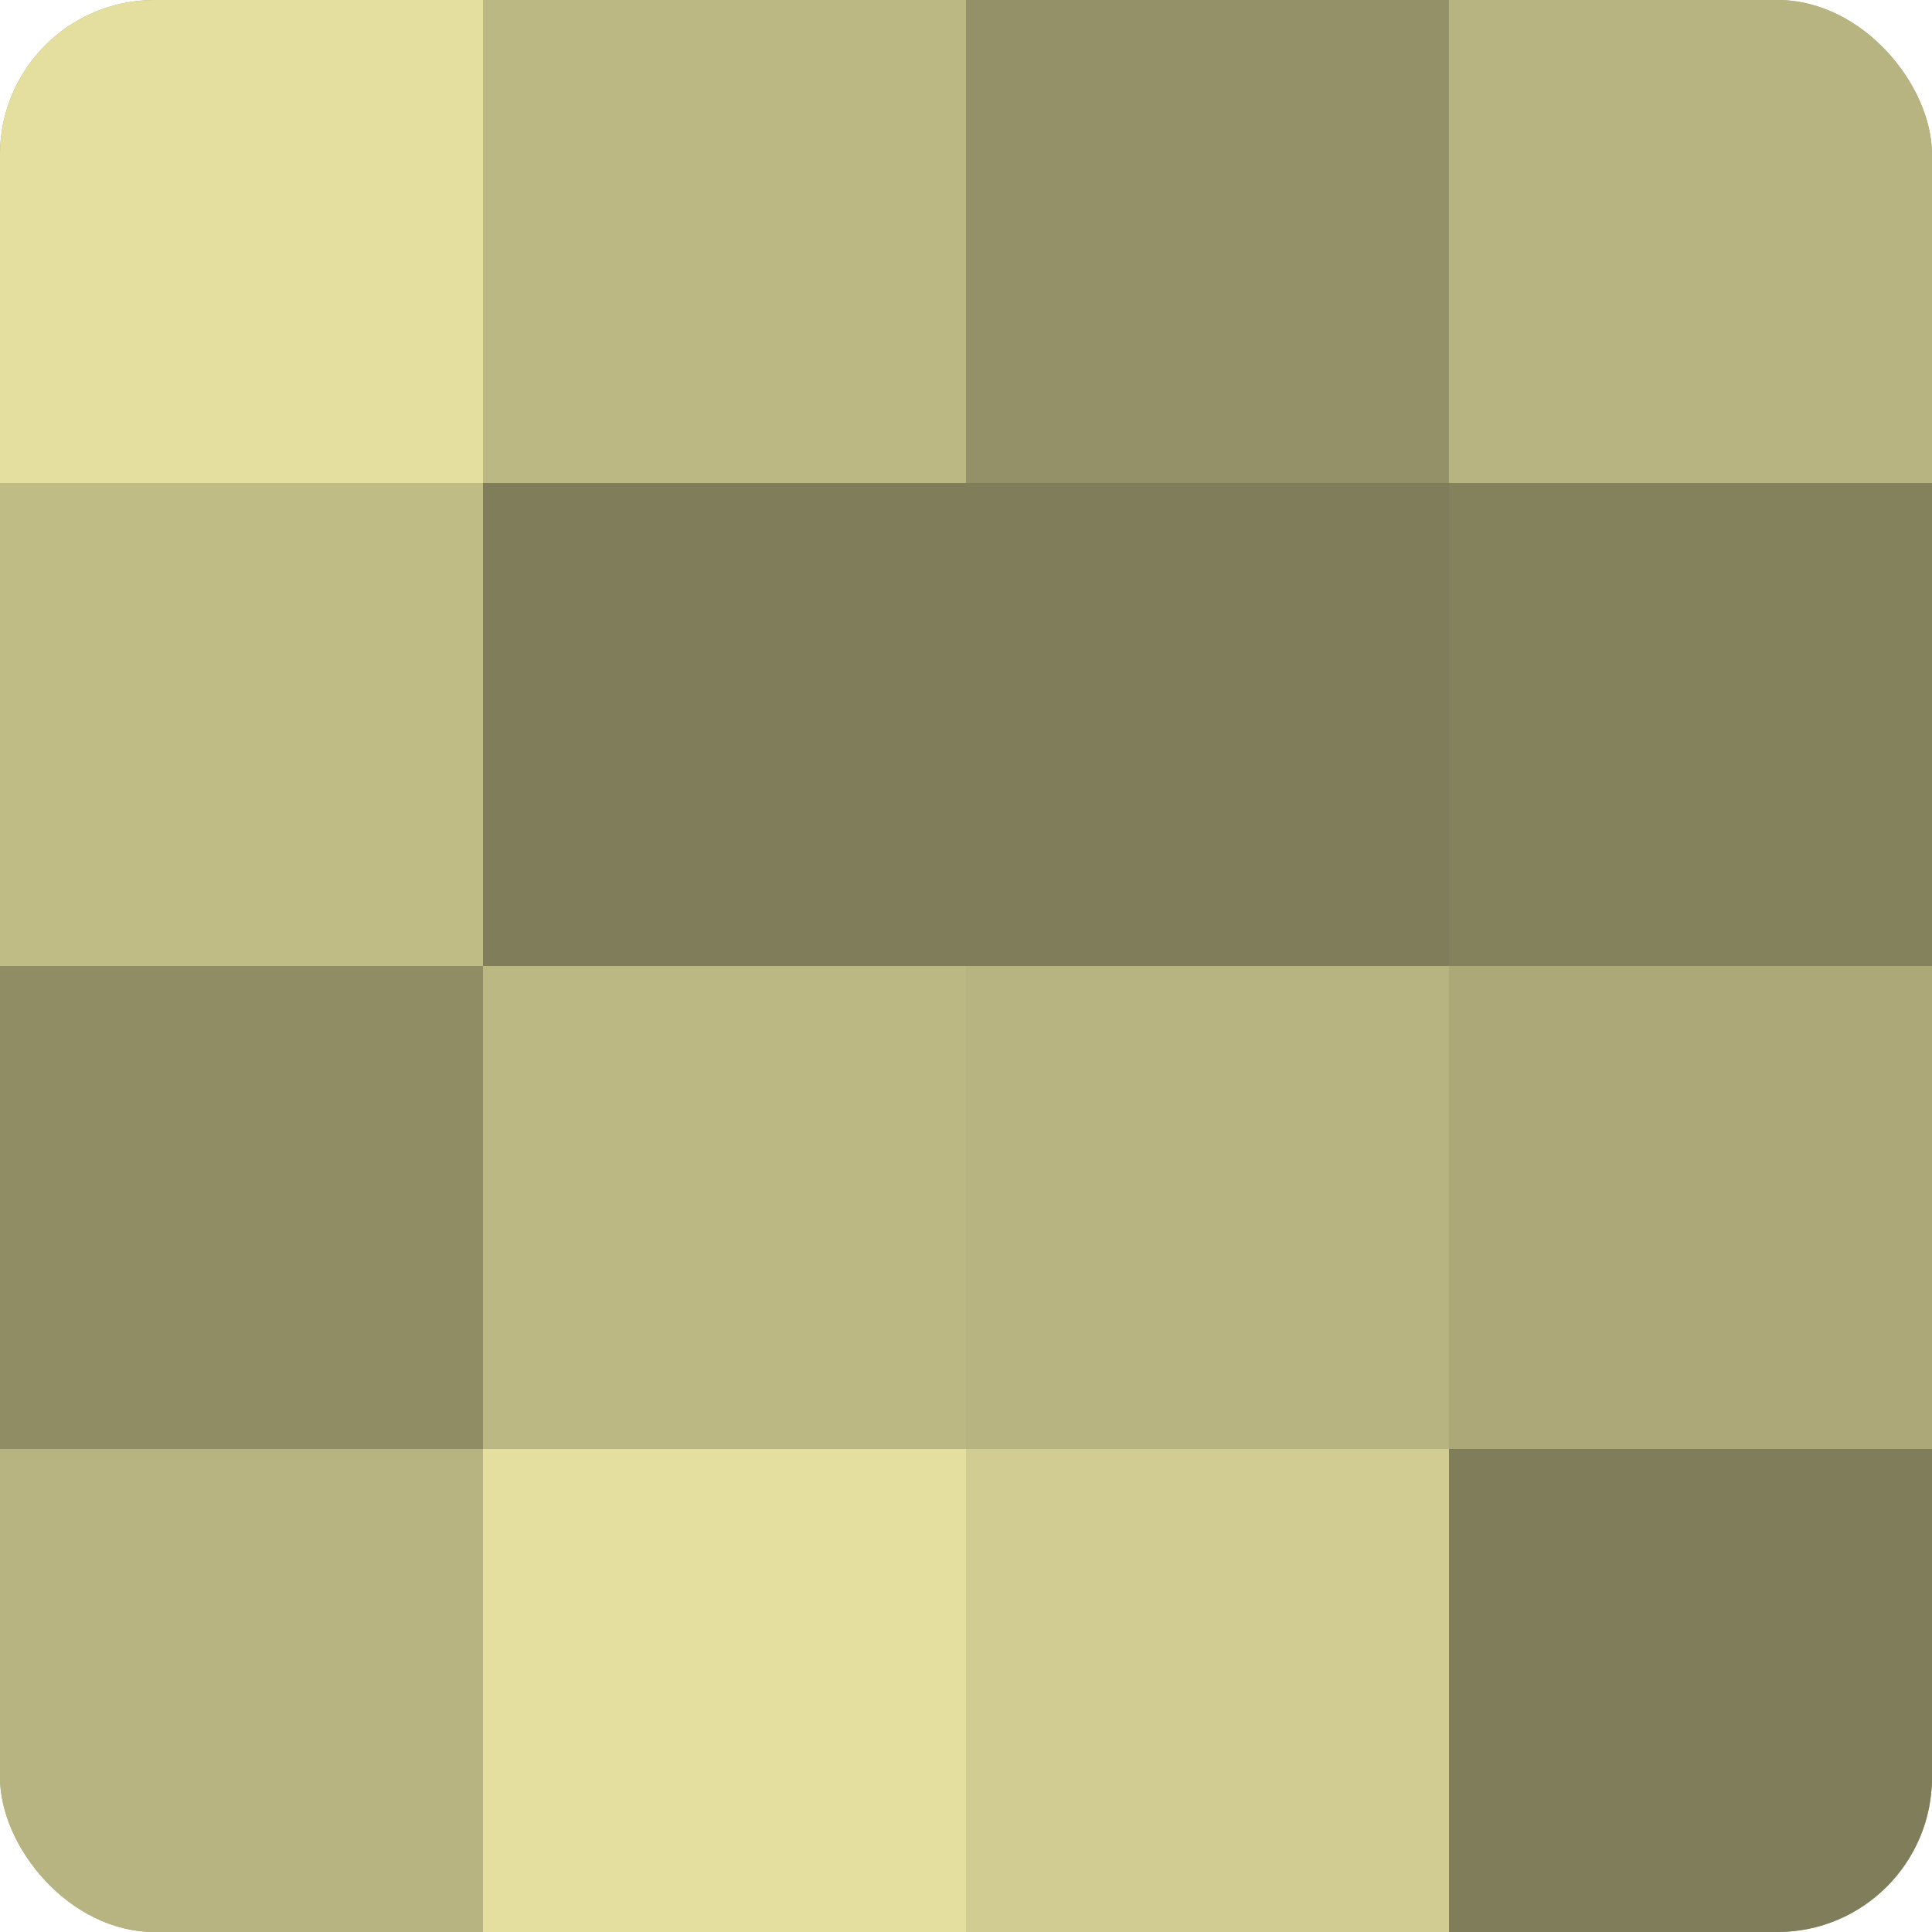
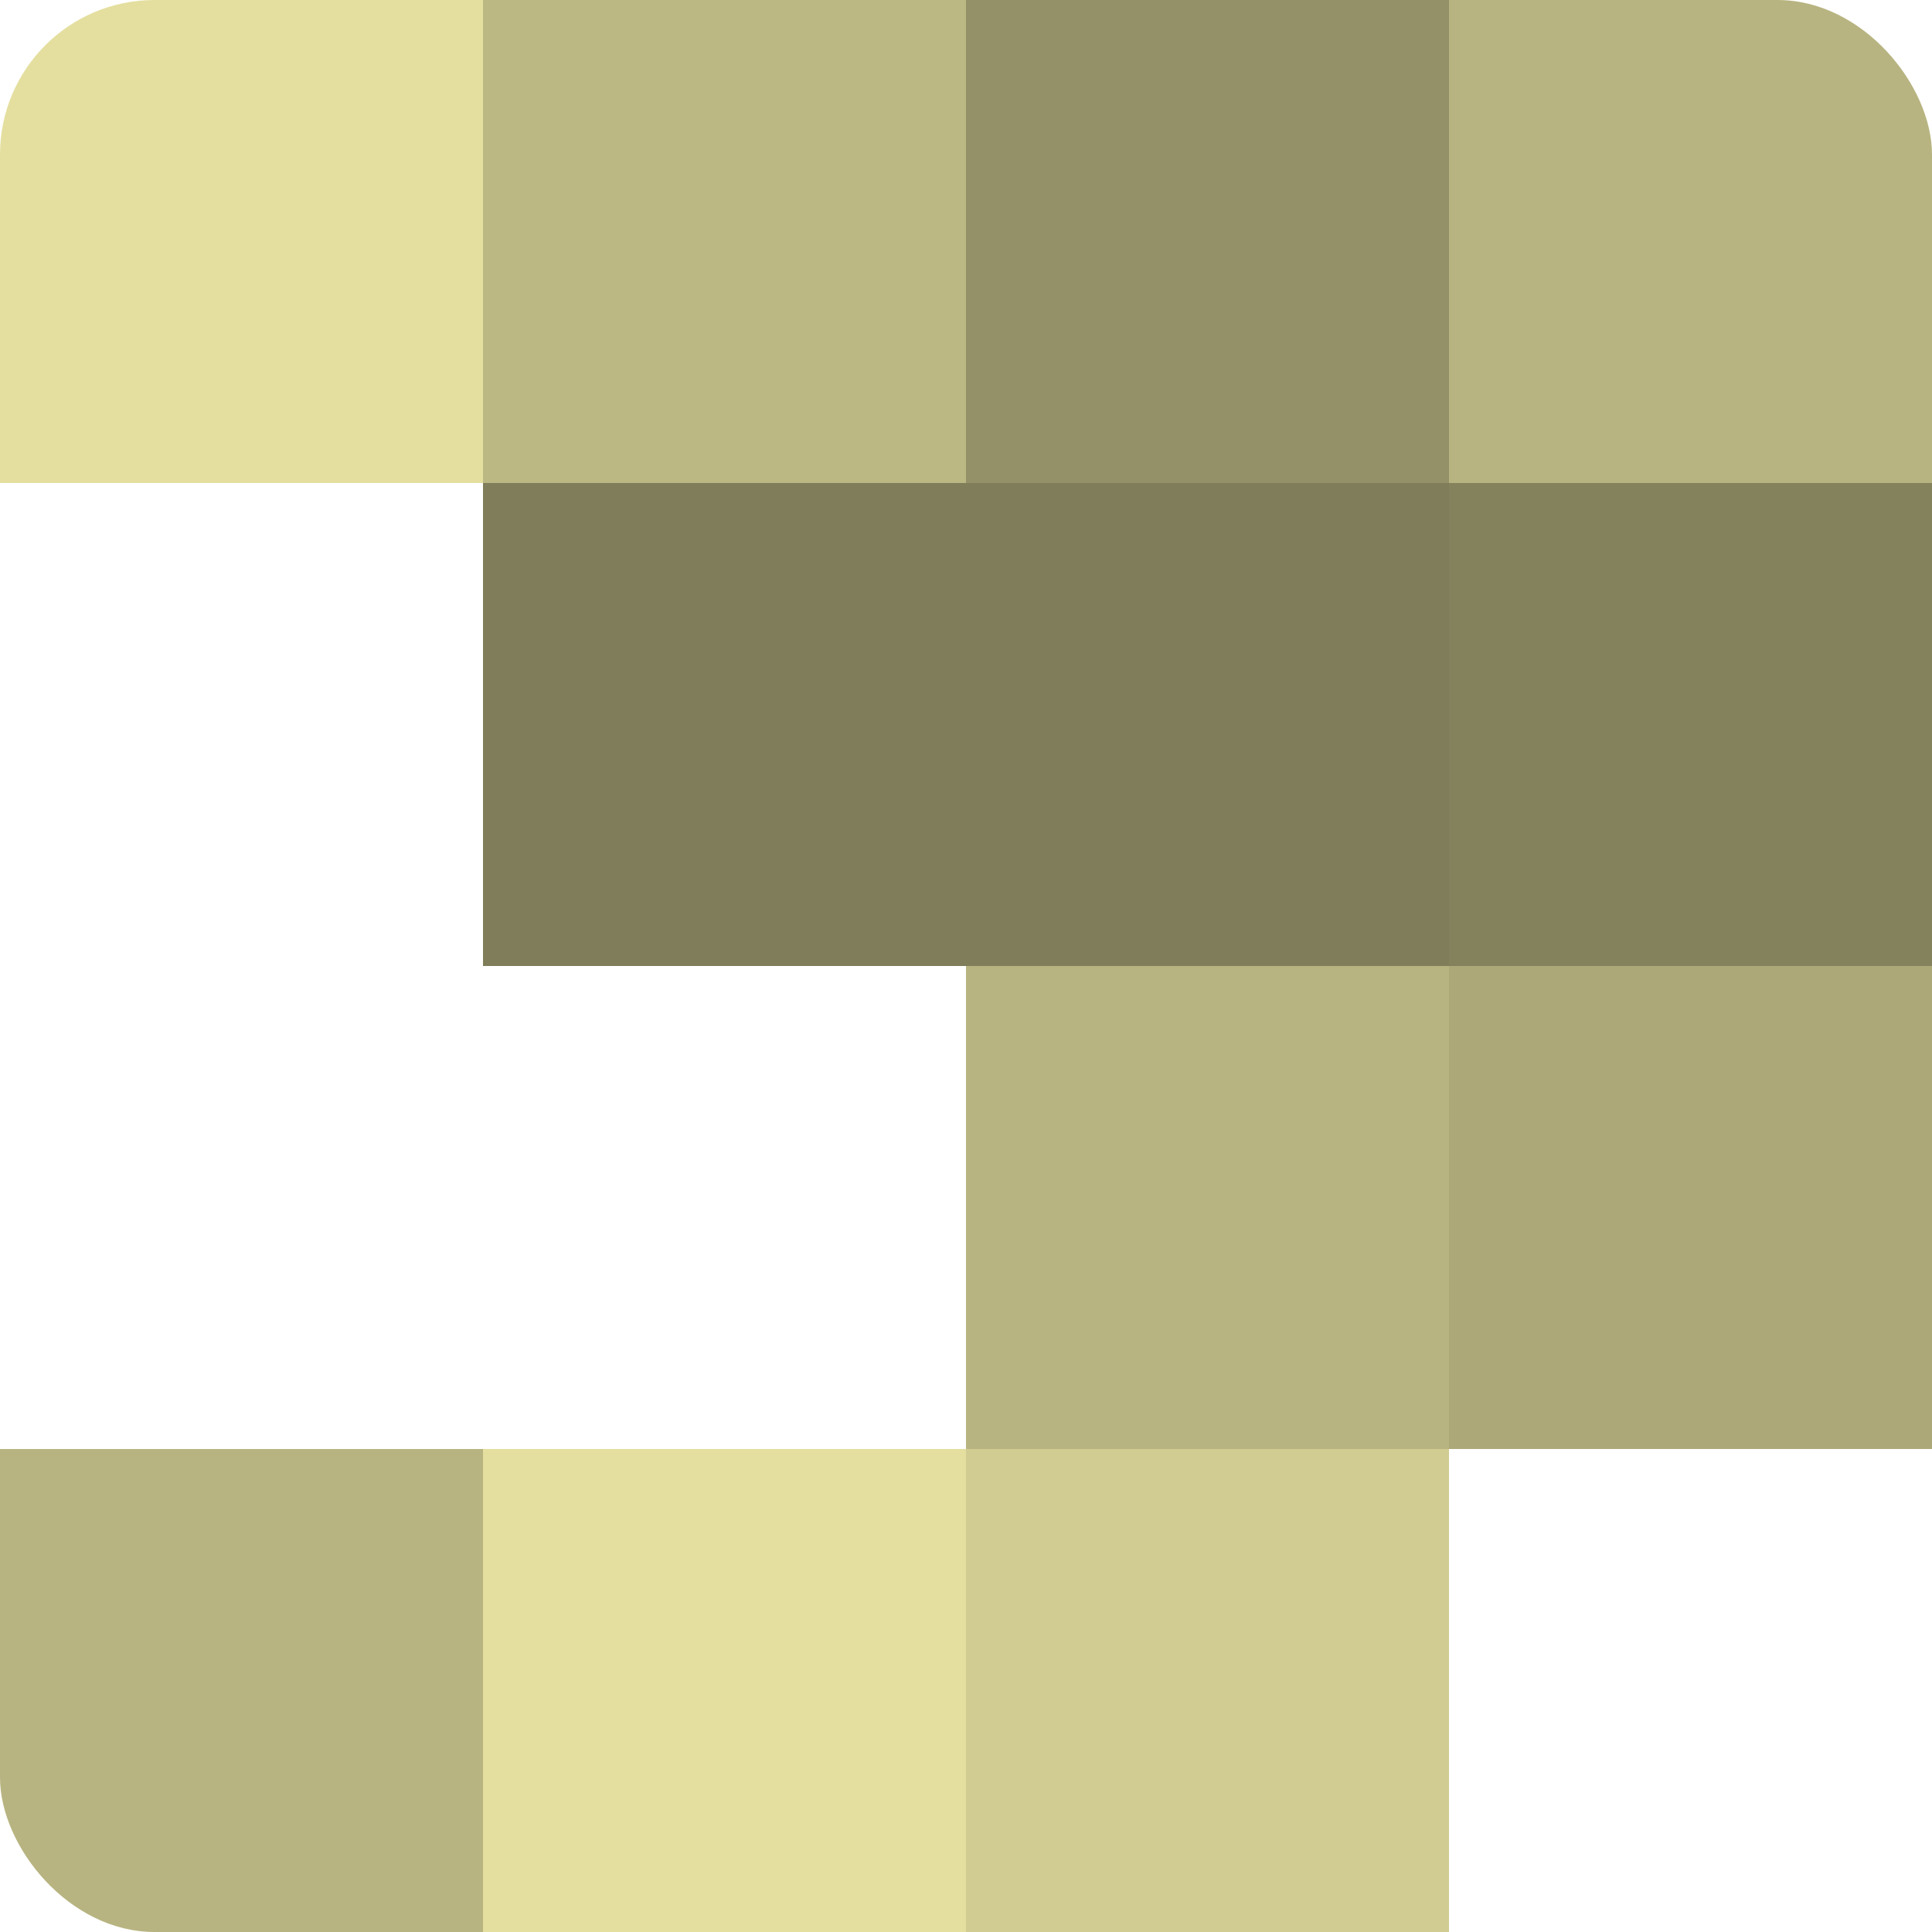
<svg xmlns="http://www.w3.org/2000/svg" width="60" height="60" viewBox="0 0 100 100" preserveAspectRatio="xMidYMid meet">
  <defs>
    <clipPath id="c" width="100" height="100">
      <rect width="100" height="100" rx="8" ry="8" />
    </clipPath>
  </defs>
  <g clip-path="url(#c)">
-     <rect width="100" height="100" fill="#a09d70" />
    <rect width="25" height="25" fill="#e4df9f" />
-     <rect y="25" width="25" height="25" fill="#c0bc86" />
-     <rect y="50" width="25" height="25" fill="#908d65" />
    <rect y="75" width="25" height="25" fill="#b8b481" />
    <rect x="25" width="25" height="25" fill="#bcb884" />
    <rect x="25" y="25" width="25" height="25" fill="#807d5a" />
-     <rect x="25" y="50" width="25" height="25" fill="#bcb884" />
    <rect x="25" y="75" width="25" height="25" fill="#e4df9f" />
    <rect x="50" width="25" height="25" fill="#949168" />
    <rect x="50" y="25" width="25" height="25" fill="#807d5a" />
    <rect x="50" y="50" width="25" height="25" fill="#b8b481" />
    <rect x="50" y="75" width="25" height="25" fill="#d0cc92" />
    <rect x="75" width="25" height="25" fill="#b8b481" />
    <rect x="75" y="25" width="25" height="25" fill="#84815d" />
    <rect x="75" y="50" width="25" height="25" fill="#aca878" />
-     <rect x="75" y="75" width="25" height="25" fill="#807d5a" />
  </g>
</svg>